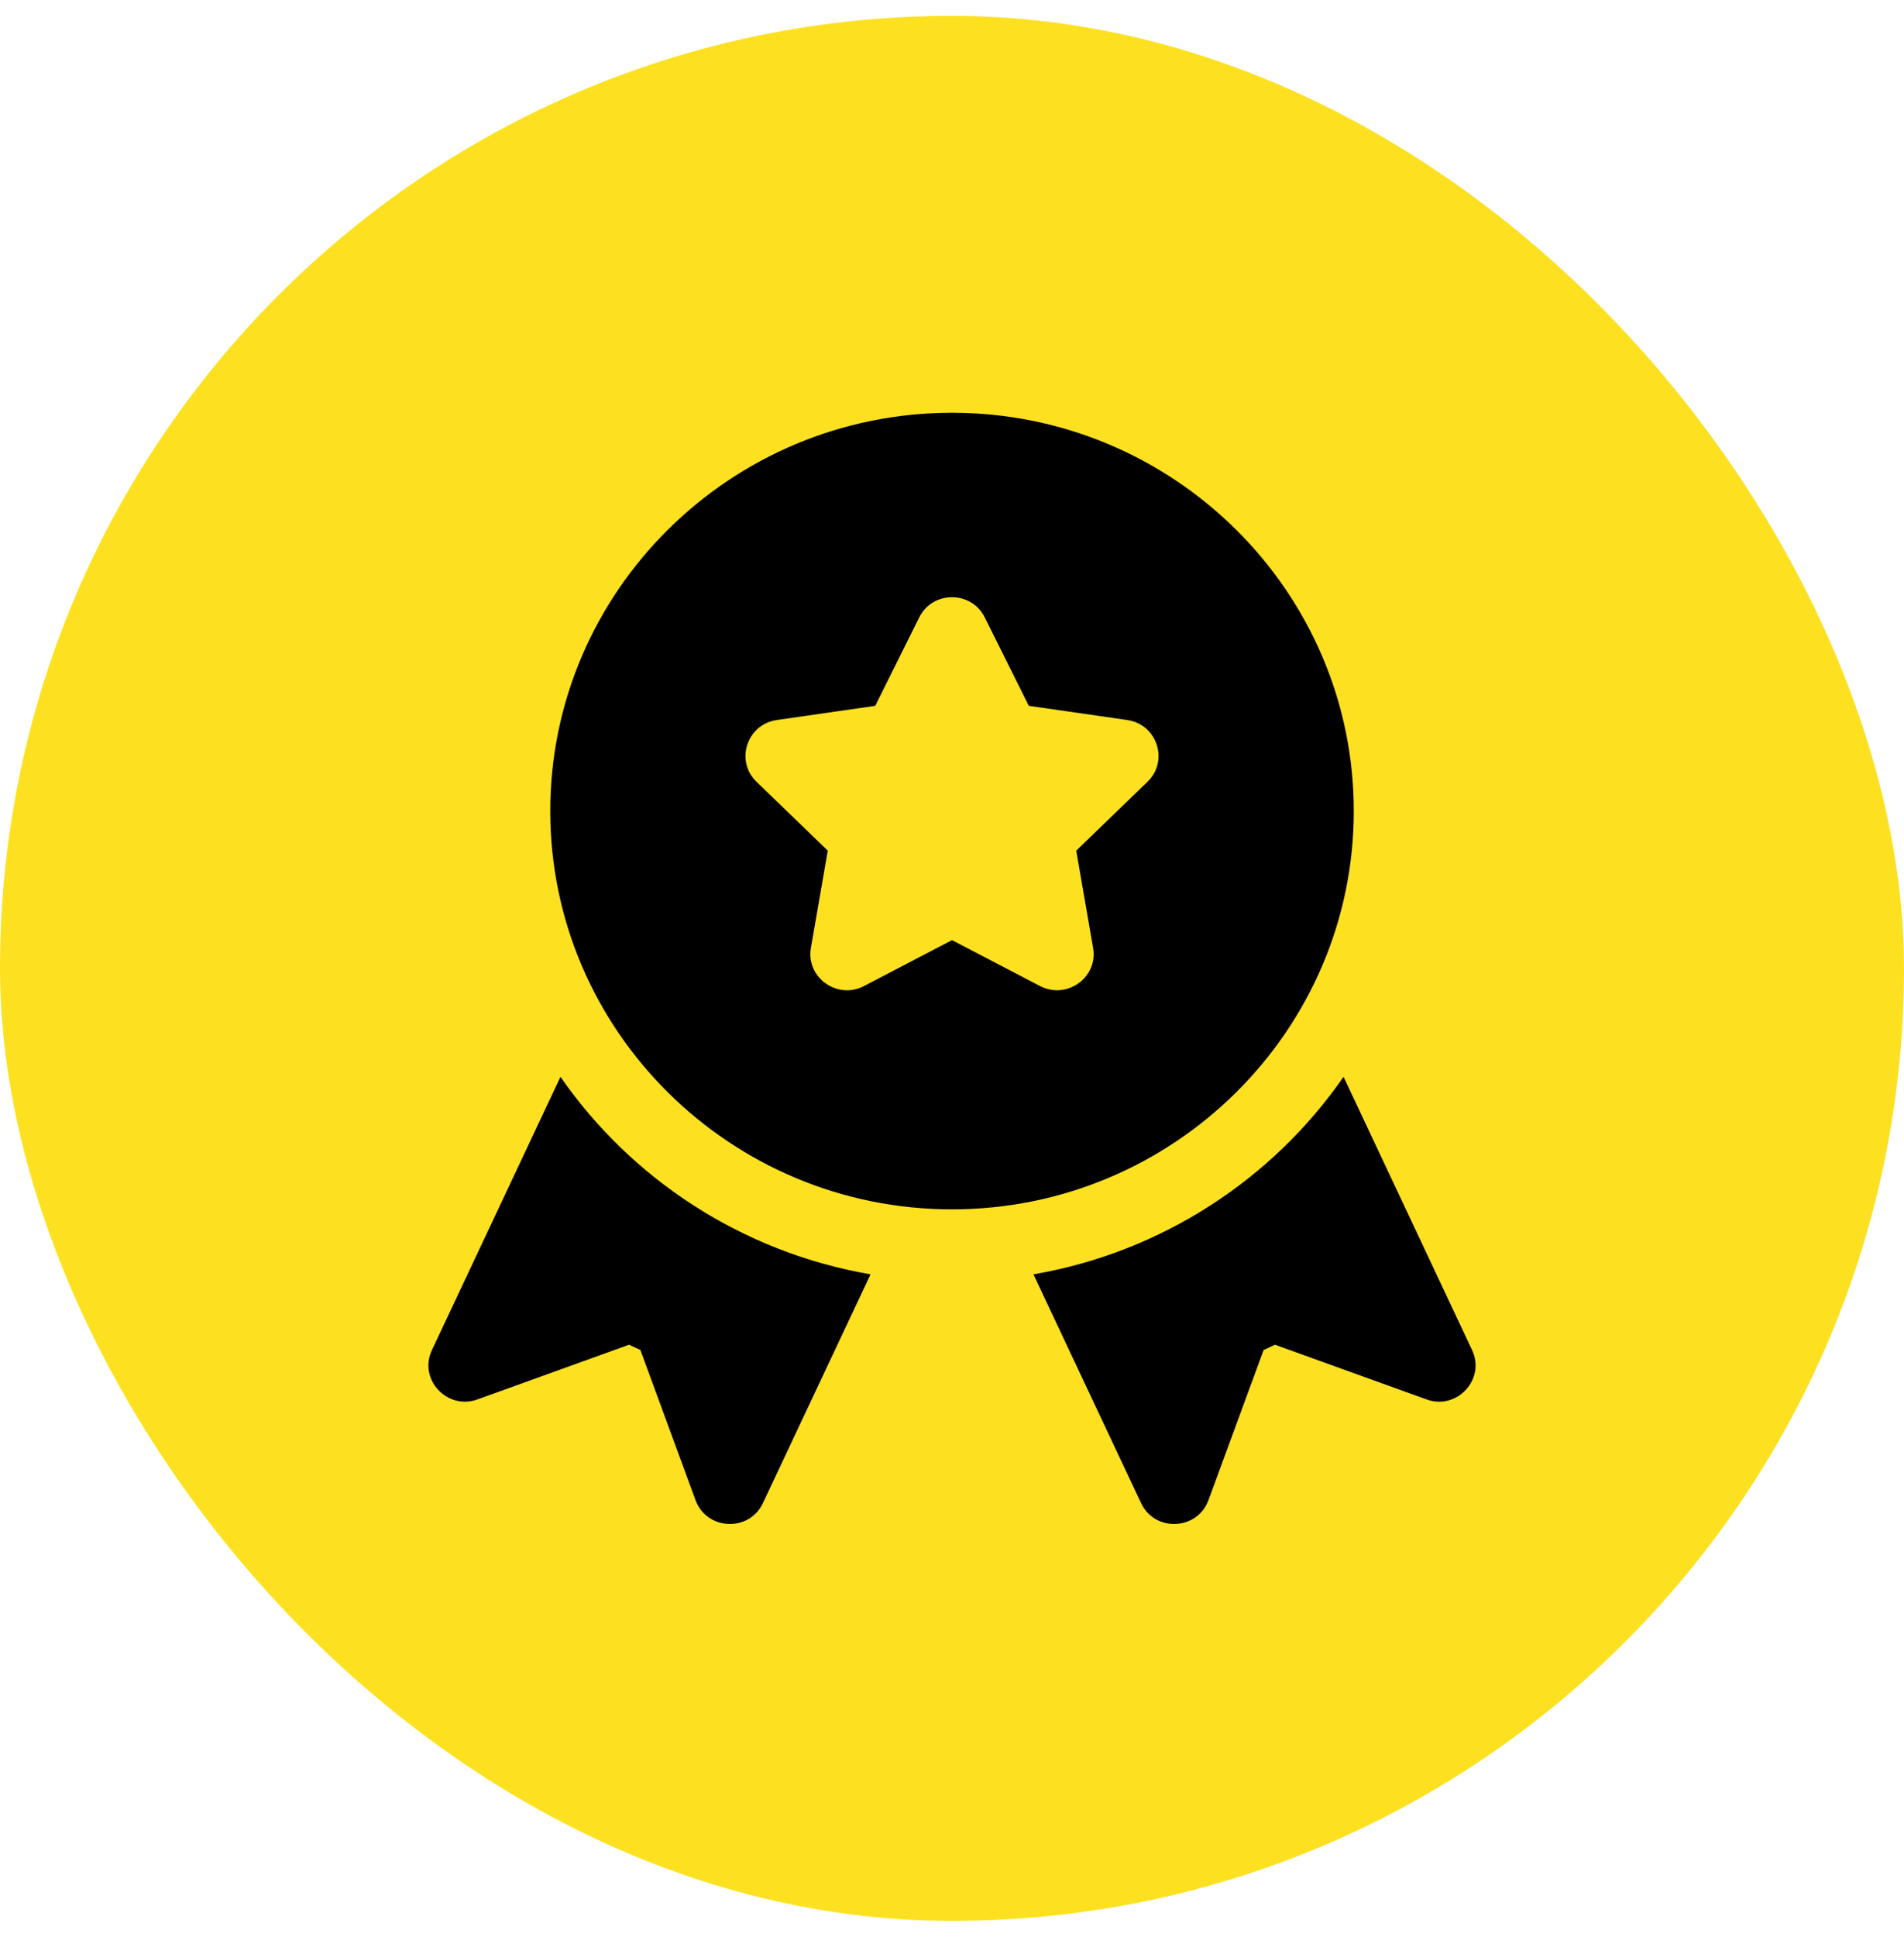
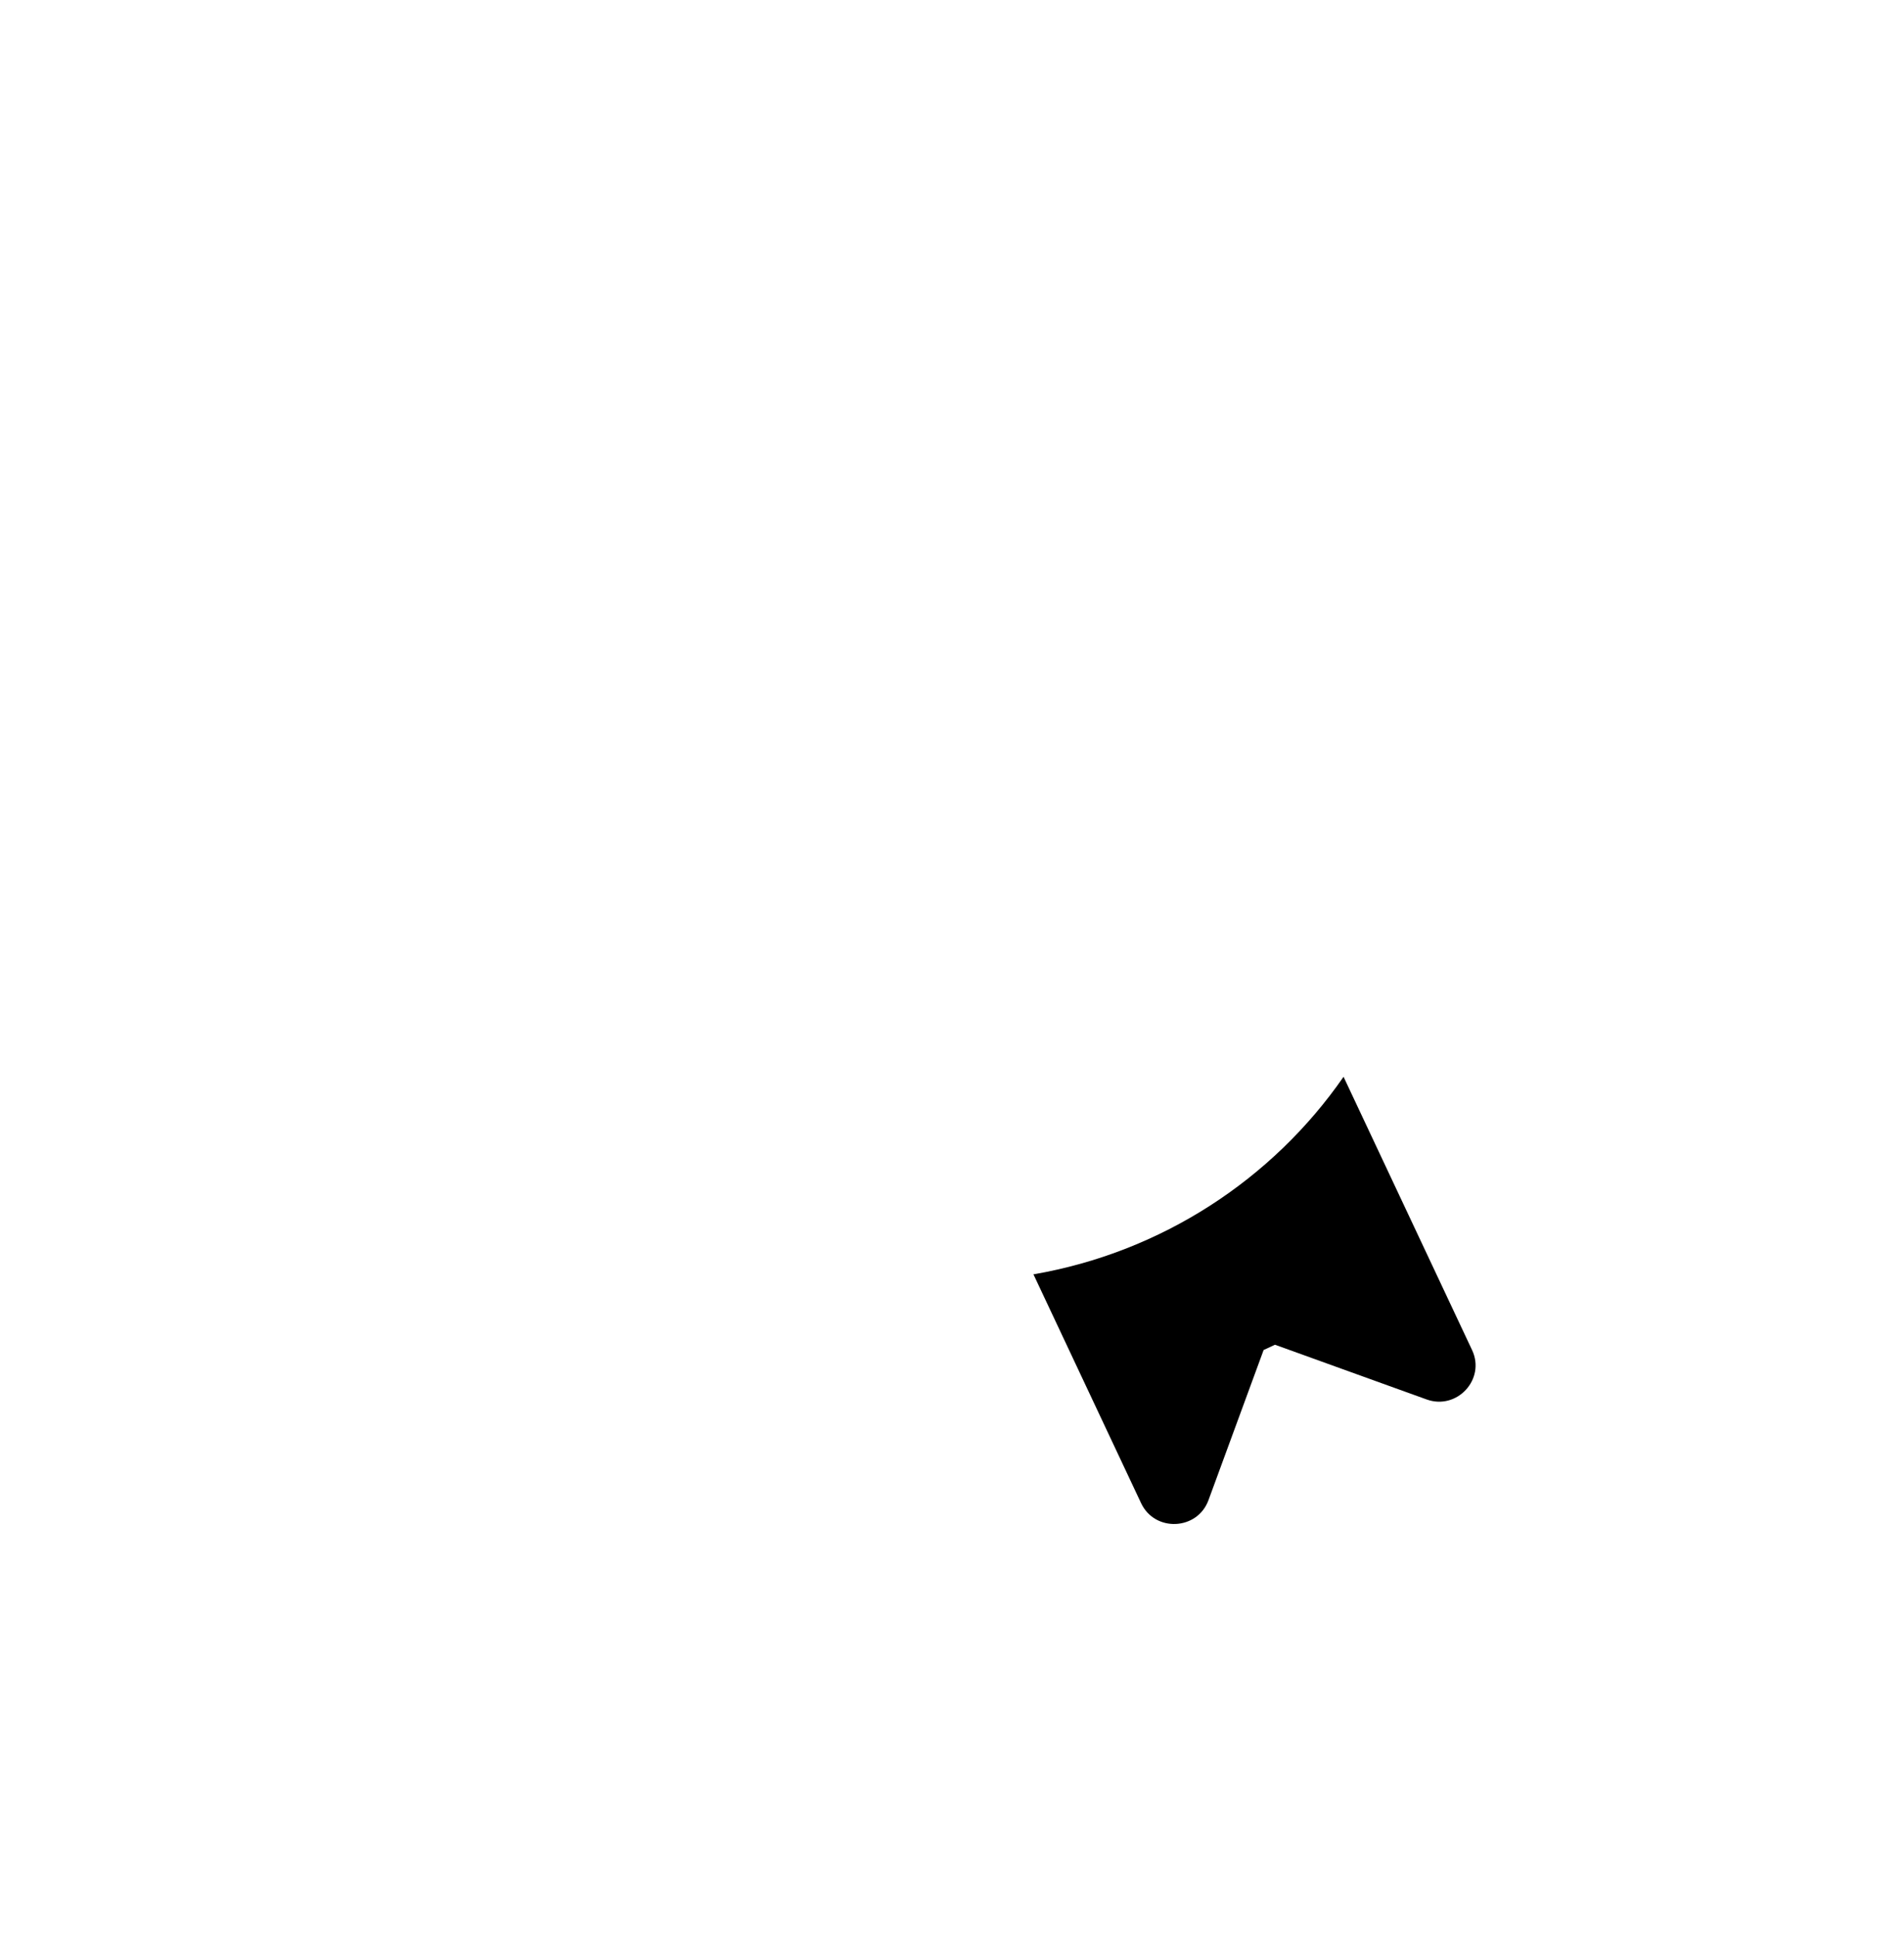
<svg xmlns="http://www.w3.org/2000/svg" width="60" height="61" viewBox="0 0 60 61" fill="none">
-   <rect y="0.5" width="60" height="60" rx="30" fill="#FDE121" />
  <path d="M46.389 42.522L42.339 33.915C40.102 37.142 36.609 39.44 32.567 40.137L35.958 47.342C36.391 48.264 37.733 48.202 38.082 47.25L39.82 42.52L40.178 42.354L44.953 44.076C45.911 44.425 46.822 43.441 46.389 42.522Z" fill="black" />
-   <path d="M30 13C23.019 13 17.34 18.628 17.34 25.545C17.34 32.462 23.019 38.09 30 38.09C36.981 38.09 42.661 32.462 42.661 25.545C42.661 18.628 36.981 13 30 13ZM36.16 24.623L33.915 26.792L34.446 29.855C34.608 30.79 33.614 31.492 32.776 31.057L30 29.611L27.225 31.057C26.382 31.495 25.393 30.784 25.554 29.855L26.085 26.792L23.84 24.623C23.158 23.964 23.536 22.814 24.478 22.678L27.581 22.231L28.968 19.445C29.388 18.599 30.612 18.599 31.032 19.445L32.42 22.231L35.523 22.678C36.464 22.814 36.843 23.964 36.16 24.623Z" fill="black" />
-   <path d="M17.662 33.915L13.611 42.522C13.176 43.445 14.095 44.423 15.047 44.076L19.822 42.354L20.18 42.519L21.918 47.25C22.266 48.2 23.608 48.266 24.042 47.342L27.433 40.137C23.391 39.44 19.898 37.142 17.662 33.915Z" fill="black" />
</svg>